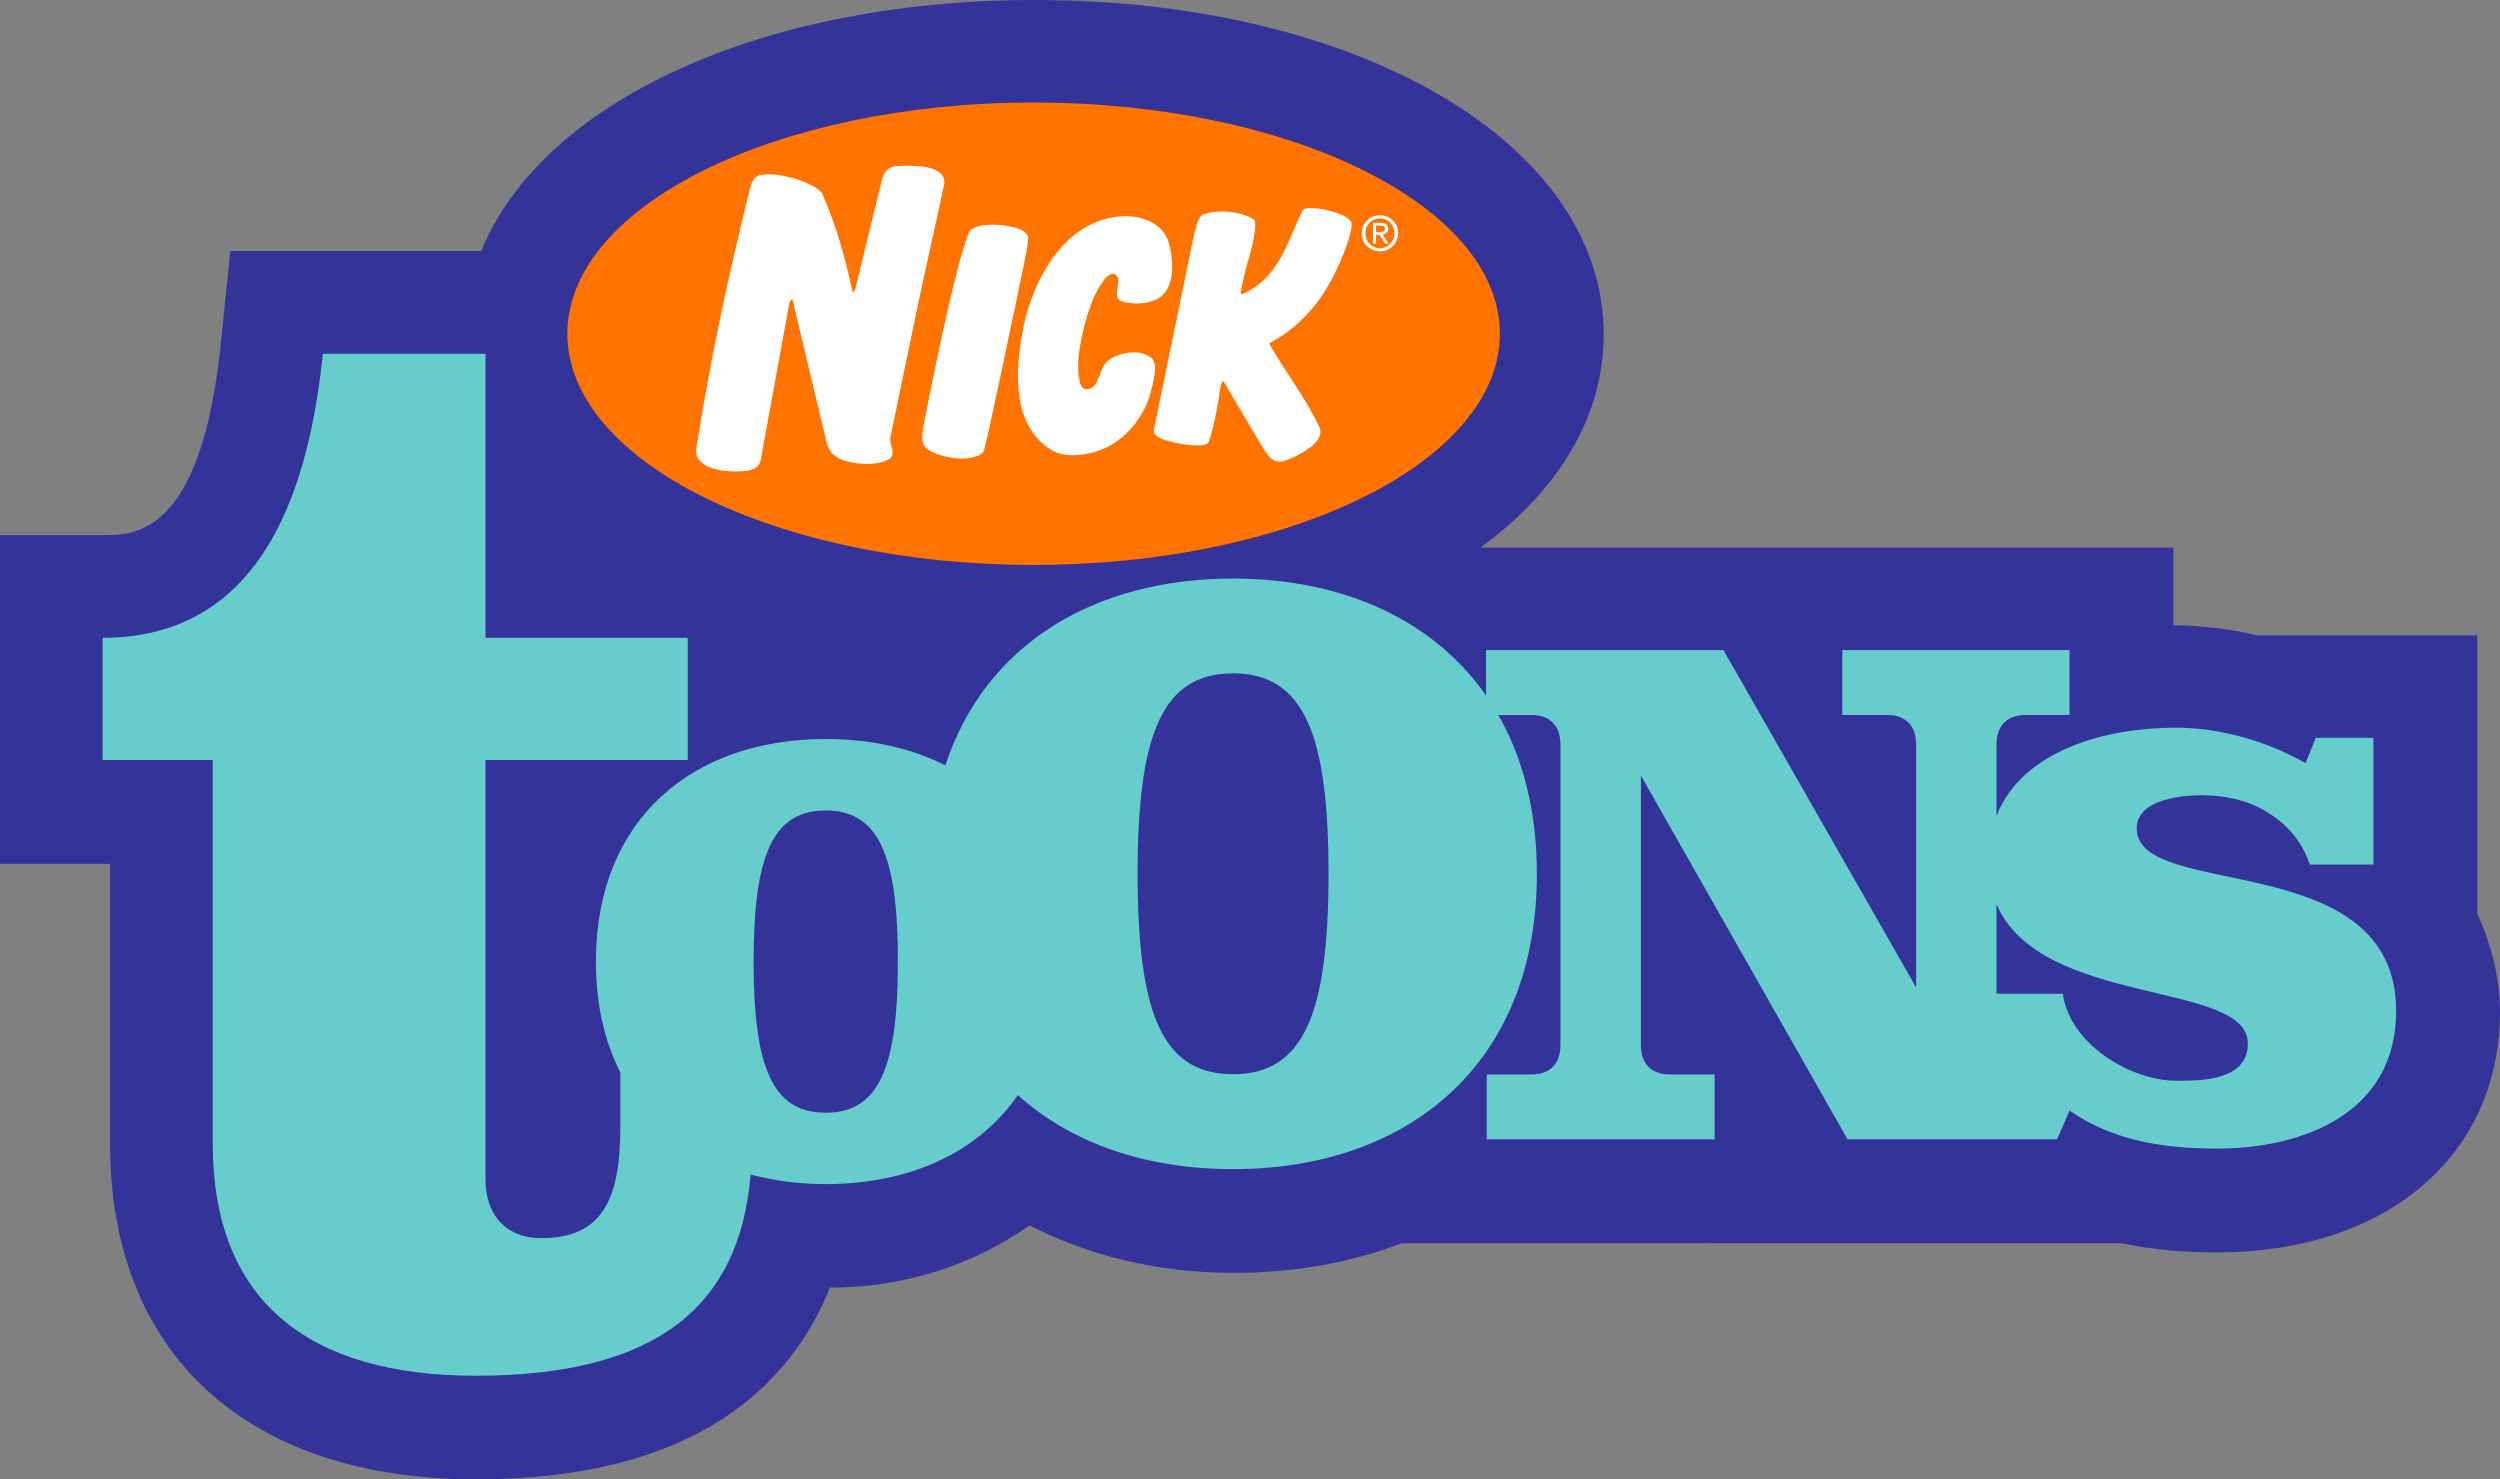
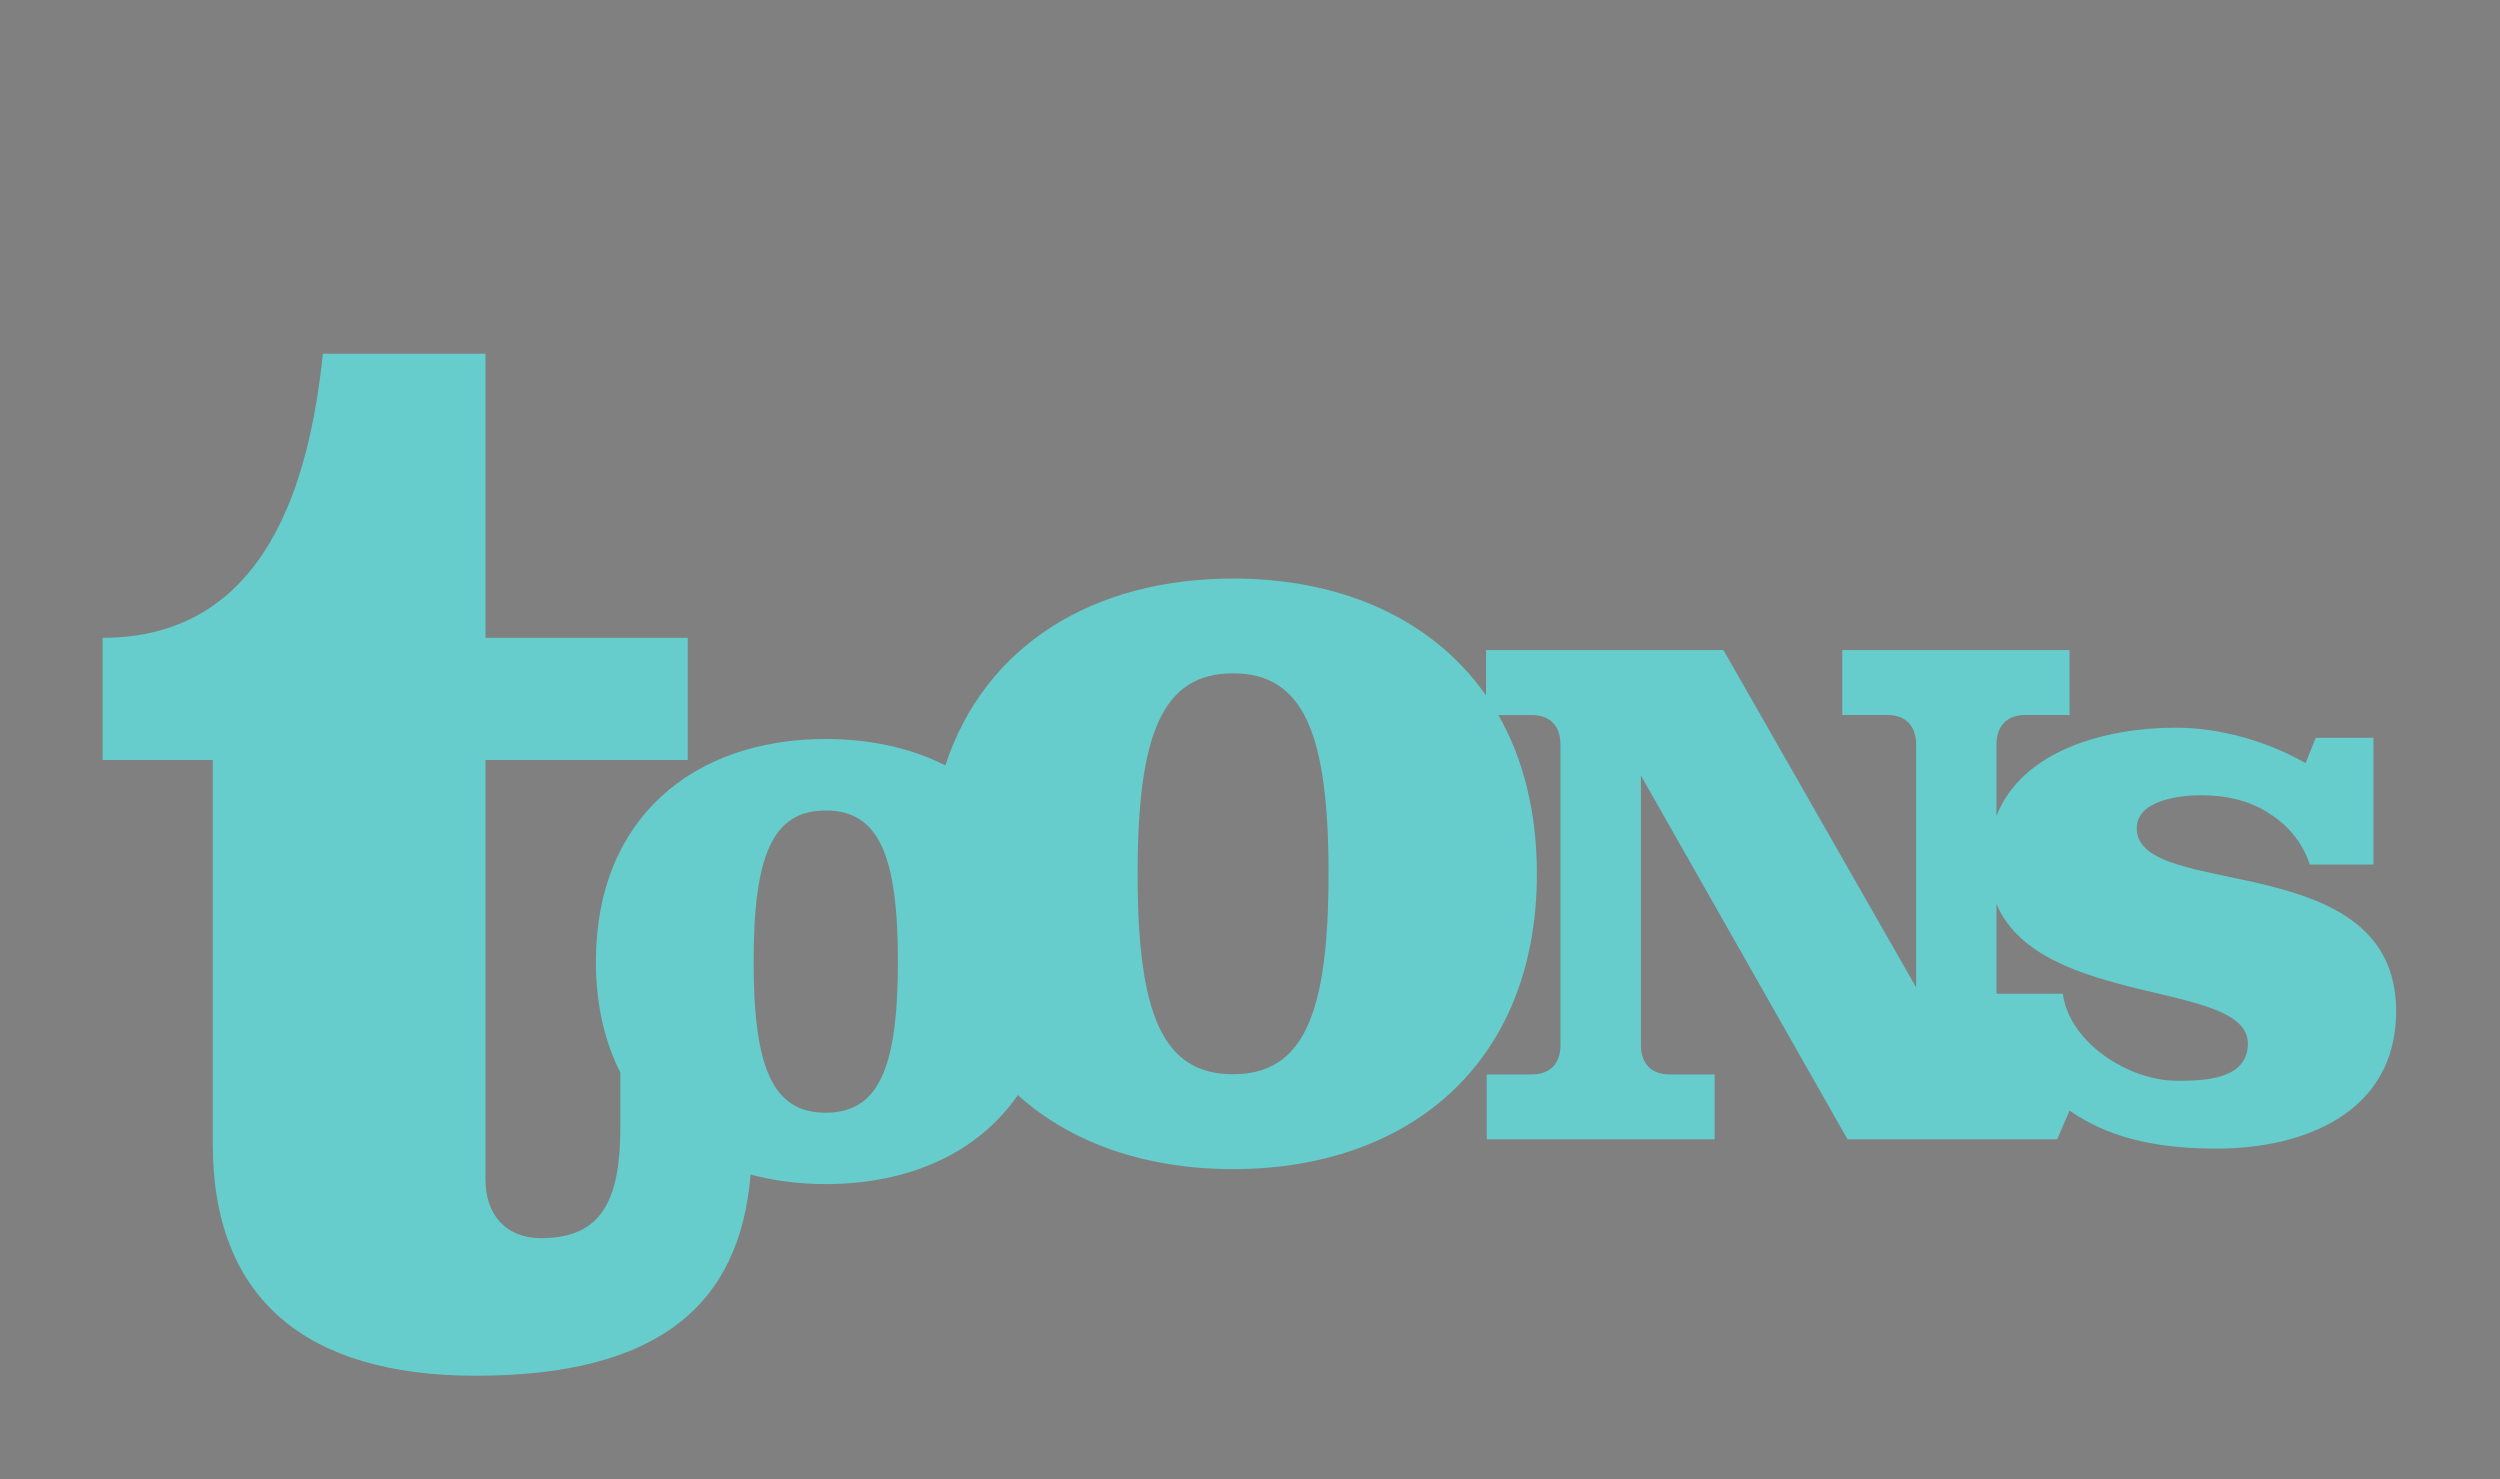
<svg xmlns="http://www.w3.org/2000/svg" xmlns:ns1="http://sodipodi.sourceforge.net/DTD/sodipodi-0.dtd" xmlns:ns2="http://www.inkscape.org/namespaces/inkscape" width="603.332" height="357.021" id="svg2" ns1:version="0.32" ns2:version="1.0.2-2 (e86c870879, 2021-01-15)" version="1.0" ns1:docname="Nicktoons_UK_2004.svg">
  <rect width="100%" height="100%" fill="#808080" stroke="none" />
  <defs id="defs19" />
  <ns1:namedview pagecolor="#ffffff" bordercolor="#666666" borderopacity="1" objecttolerance="10" gridtolerance="10" guidetolerance="10" ns2:pageopacity="0" ns2:pageshadow="2" ns2:window-width="1366" ns2:window-height="705" id="namedview17" showgrid="false" ns2:snap-global="true" ns2:zoom="1" ns2:cx="302.48897" ns2:cy="160.15433" ns2:window-x="-8" ns2:window-y="-8" ns2:window-maximized="1" ns2:current-layer="layer1" ns2:document-rotation="0" />
  <g ns2:label="Layer 1" ns2:groupmode="layer" id="layer1" transform="translate(14.245,-625.665)">
    <g id="g835">
-       <path style="fill:#333399;fill-opacity:1;fill-rule:nonzero;stroke:none;stroke-width:0.858" d="m 372.778,706.36 c 5e-5,-46.01 -59.057,-80.695 -137.43,-80.695 -66.422,0 -118.991,24.941 -133.445,60.576 H 41.342 l -2.299,22.35 C 34.289,754.815 18.309,754.809 10.667,754.809 h -24.912 v 79.328 h 26.576 v 67.621 c 0,50.686 33.039,80.928 88.369,80.928 53.603,0 76.102,-23.294 85.35,-46.283 18.453,0 34.883,-5.686 48.154,-15.018 14.36,7.335 30.914,11.463 49.252,11.463 14.897,0 28.538,-2.548 40.588,-7.154 l 173.654,-0.027 c 8.647,1.884 16.708,2.232 23.209,2.232 40.783,0 68.18,-23.349 68.18,-58.133 0,-12.681 -5.469,-23.533 -5.469,-23.533 v -67.236 h -53.254 c -5.765,-1.541 -13.931,-2.415 -20.086,-2.422 V 757.821 H 343.04 c 18.815,-13.769 29.738,-31.588 29.738,-51.461 z" id="path14865" ns1:nodetypes="ccccccccccccccccccccccccc" />
-       <path id="path14875" stroke-miterlimit="4" d="m 347.727,706.193 c 0,30.834 -50.386,55.812 -112.559,55.812 -62.125,0 -112.493,-24.978 -112.493,-55.812 0,-30.792 50.368,-55.788 112.493,-55.788 62.174,0 112.559,24.996 112.559,55.788 z" style="fill:#ff7300;fill-opacity:1;stroke:none;stroke-width:1.497;stroke-linecap:butt;stroke-linejoin:miter;stroke-miterlimit:4" ns1:nodetypes="ccccc" />
      <path id="path14877" d="m 516.947,817.584 c 5.855,0 11.296,1.186 15.954,4.072 4.631,2.861 8.284,6.735 10.294,12.65 h 15.344 v -30.583 h -13.92 l -2.457,6.103 c -9.261,-5.273 -20.585,-8.549 -31.298,-8.549 -16.82,0 -36.993,5.37 -43.295,21.258 v -17.2 c 0,-4.442 2.509,-7.122 6.972,-7.122 h 10.657 v -15.661 h -54.842 v 15.661 h 10.88 c 4.432,0 6.944,2.687 6.944,7.122 v 58.625 l -46.502,-81.408 h -57.299 v 10.954 c -12.863,-18.407 -34.76,-28.22 -61.057,-28.22 -33.475,0 -59.832,15.871 -69.428,45.099 -8.263,-4.205 -18.076,-6.375 -28.866,-6.375 -32.031,0 -55.47,19.221 -55.47,53.715 0,10.336 2.101,19.304 5.901,26.768 v 13.082 c 0,16.959 -3.961,26.891 -19.039,26.891 -9.115,0 -13.498,-6.25 -13.498,-14.004 V 809.08 h 48.809 v -29.494 H 102.924 V 711.04 H 63.67 c -3.176,30.572 -13.487,68.546 -53.15,68.546 v 29.494 h 26.577 v 92.568 c 0,37.576 22.609,56.028 63.451,56.028 44.202,0 63.786,-17.183 66.351,-48.554 5.636,1.501 11.697,2.303 18.132,2.303 20.023,0 36.679,-7.45 46.366,-21.482 12.985,11.718 31.089,17.87 51.928,17.87 42.367,0 73.33,-25.47 73.33,-71.264 0,-15.019 -3.319,-27.854 -9.289,-38.322 h 8.033 c 4.495,0 6.948,2.687 6.948,7.122 v 72.517 c 0,4.449 -2.453,7.098 -6.948,7.098 h -10.849 v 15.665 h 55.01 V 884.964 h -10.849 c -4.463,0 -6.948,-2.652 -6.948,-7.098 v -65.032 l 49.866,87.794 h 50.574 l 3.011,-6.948 c 10.518,7.366 23.014,9.178 35.569,9.178 20.808,0 43.239,-8.532 43.239,-33.193 0,-39.795 -62.599,-26.531 -62.606,-44.084 -0.007,-6.983 10.842,-7.998 15.532,-7.998 z m -331.917,76.617 c -12.908,0 -17.399,-11.02 -17.399,-36.476 0,-25.456 4.491,-36.459 17.399,-36.459 12.894,0 17.416,11.003 17.416,36.459 0,25.456 -4.522,36.476 -17.416,36.476 z m 98.294,-9.289 c -17.06,0 -23.024,-14.593 -23.024,-48.376 0,-33.751 5.964,-48.369 23.024,-48.369 17.064,0 23.049,14.618 23.049,48.369 0,33.782 -5.985,48.376 -23.049,48.376 z m 200.259,-19.433 h -16.014 v -21.621 c 10.685,24.996 60.673,18.355 60.673,33.643 0,8.982 -11.296,8.982 -17.183,8.982 -11.327,0 -25.861,-8.982 -27.477,-21.004 z" style="fill:#66cccc;fill-opacity:1;fill-rule:nonzero;stroke:none;stroke-width:0.858" ns1:nodetypes="cccccccccccccccccccccccccccccccccccccccccccccccccccccccccccccccccccccccccccccccc" />
-       <path id="path1330-7" style="display:inline;fill:#ffffff;fill-opacity:1;fill-rule:evenodd;stroke:none;stroke-width:0.063" d="m 203.602,665.68 c -0.582,0.012 -1.107,0.034 -1.535,0.059 -1.864,0.108 -3.022,1.505 -3.424,3.15 l -6.473,26.506 c -0.143,0.584 -0.648,0.773 -0.648,0.773 -1.823,-8.337 -3.87,-15.844 -7.316,-23.736 -0.819,-1.876 -8.739,-5.266 -14.689,-4.604 -1.483,0.165 -2.33,1.613 -2.672,2.986 -5.141,20.655 -9.509,40.784 -12.932,62.35 -0.158,0.997 -0.267,2.021 0.141,2.826 1.698,3.348 7.641,3.681 11.596,3.348 1.574,-0.132 3.37,-0.831 3.688,-2.639 l 6.889,-37.781 c 0.147,-0.835 0.762,-1.057 0.762,-1.057 2.789,11.853 5.369,22.336 8.158,34.201 0.244,1.038 0.744,2.505 1.875,3.469 2.493,2.124 9.844,2.918 13.176,1.01 2.094,-1.2 0.062,-3.58 0.461,-5.471 0,0 4.241,-20.368 6.027,-29.006 2.355,-11.39 5.184,-23.495 6.934,-31.959 0.377,-1.825 -1.106,-3.531 -4.312,-4.105 -1.699,-0.304 -3.958,-0.356 -5.703,-0.32 z m 98.881,10.197 c -1.246,-0.05 -2.167,0.123 -2.41,0.621 -3.631,7.438 -5.6,16.221 -14.359,20.08 -0.406,0.179 -0.634,-0.056 -0.512,-0.613 0.386,-1.752 0.99,-4.815 1.705,-7.168 1.581,-5.202 2.262,-9.642 1.414,-10.174 -2.261,-1.418 -5.492,-2.051 -8.463,-1.896 -1.35,0.072 -2.646,0.303 -3.773,0.697 -1.275,0.446 -2.104,4.518 -2.629,7.07 l -9.234,44.889 c -0.345,1.677 2.58,2.539 4.43,2.965 2.633,0.606 8.22,1.524 8.795,-0.031 1.146,-3.1 2.224,-8.639 2.875,-13.354 0.115,-0.836 0.363,-1.224 0.717,-1.314 0,0 6.174,10.561 7.77,13.203 3.02,4.999 3.937,7.156 7.441,5.871 1.656,-0.607 3.568,-1.563 5.338,-2.824 2.833,-2.019 3.155,-3.86 2.607,-5.049 -3.335,-7.247 -8.187,-13.239 -12.162,-20.297 5.877,-3.151 10.295,-7.565 13.553,-12.738 3.07,-4.875 6.516,-13.364 6.373,-16.223 -0.046,-0.907 -1.994,-2.229 -5.105,-3.006 -1.55,-0.387 -3.123,-0.659 -4.369,-0.709 z m 16.301,1.734 c -2.401,0 -4.393,1.841 -4.393,4.346 0,2.499 1.991,4.367 4.393,4.367 2.35,0 4.395,-1.862 4.395,-4.367 0,-2.505 -2.045,-4.346 -4.395,-4.346 z m -61.178,0.234 c -0.3,-0.005 -0.601,-3.3e-4 -0.902,0.012 -0.321,0.017 -0.641,0.035 -0.961,0.066 v 0.002 c -13.282,1.327 -20.638,15.343 -22.934,26.445 -2.276,11.01 -2.749,24.09 6.592,29.832 3.474,2.135 8.505,1.338 11.918,0.074 6.463,-2.394 10.728,-8.619 12.027,-13.602 0.651,-2.497 2.025,-7.069 0.324,-8.584 -2.219,-1.976 -6.658,-1.787 -10.035,0.262 -3.162,1.918 -2.093,7.531 -6.025,7.201 -1.771,-0.149 -1.87,-5.591 -1.477,-8.572 0.558,-4.229 1.692,-8.716 3.244,-12.648 1.027,-2.601 2.978,-5.949 4.406,-6.469 1.177,-0.428 2.069,0.623 1.846,2.16 -0.235,1.624 -0.772,3.544 0.459,4.174 1.967,1.007 7.705,1.282 10.363,-1.418 3.171,-3.222 2.24,-9.683 1.307,-12.701 -1.29,-4.172 -5.645,-6.161 -10.152,-6.234 z m 61.178,0.531 c 1.942,0 3.497,1.556 3.498,3.574 0,2.066 -1.556,3.627 -3.498,3.627 -2.017,0 -3.521,-1.555 -3.521,-3.627 0,-2.018 1.505,-3.574 3.521,-3.574 z m -1.686,1.074 v 5.006 h 0.74 v -2.098 h 0.895 l 1.303,2.098 h 0.846 l -1.432,-2.174 c 0.742,-0.118 1.33,-0.536 1.33,-1.379 0,-0.974 -0.614,-1.453 -1.814,-1.453 z m -92.428,0.457 c -2.499,0.081 -4.633,0.666 -5.113,1.895 -3.685,9.439 -9.329,38.727 -10.371,43.768 -0.939,4.543 -1.387,6.888 0.121,8.23 1.875,1.67 6.795,3.043 10.58,2.373 1.219,-0.215 2.511,-0.59 3.219,-1.51 0.559,-0.726 9.307,-43.067 9.752,-45.193 0.416,-1.986 0.839,-4.002 1.035,-6.098 0.106,-1.134 -1.037,-1.987 -1.924,-2.344 -1.938,-0.781 -4.8,-1.202 -7.299,-1.121 z m 93.168,0.207 h 1.047 c 0.512,0 1.102,0.121 1.102,0.744 0,0.766 -0.614,0.795 -1.227,0.795 h -0.922 z" ns1:nodetypes="cccccccccccccccccccccccccccccccccccccccccccccccccccccccccccccccccccccccccccccccccccccccccccccccccccccccc" />
    </g>
  </g>
</svg>